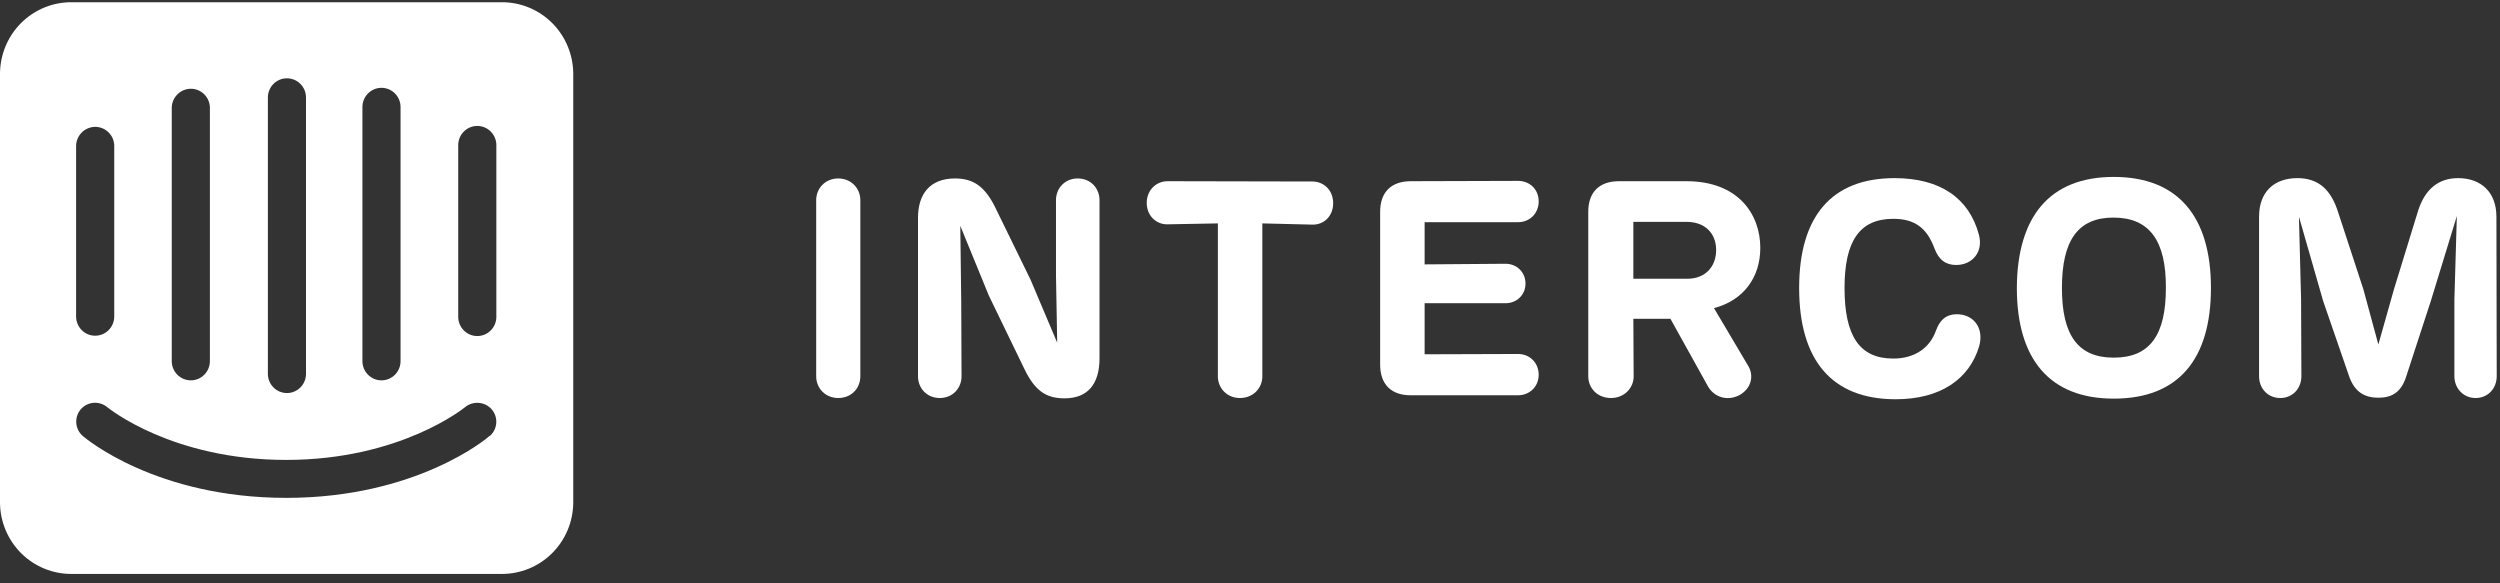
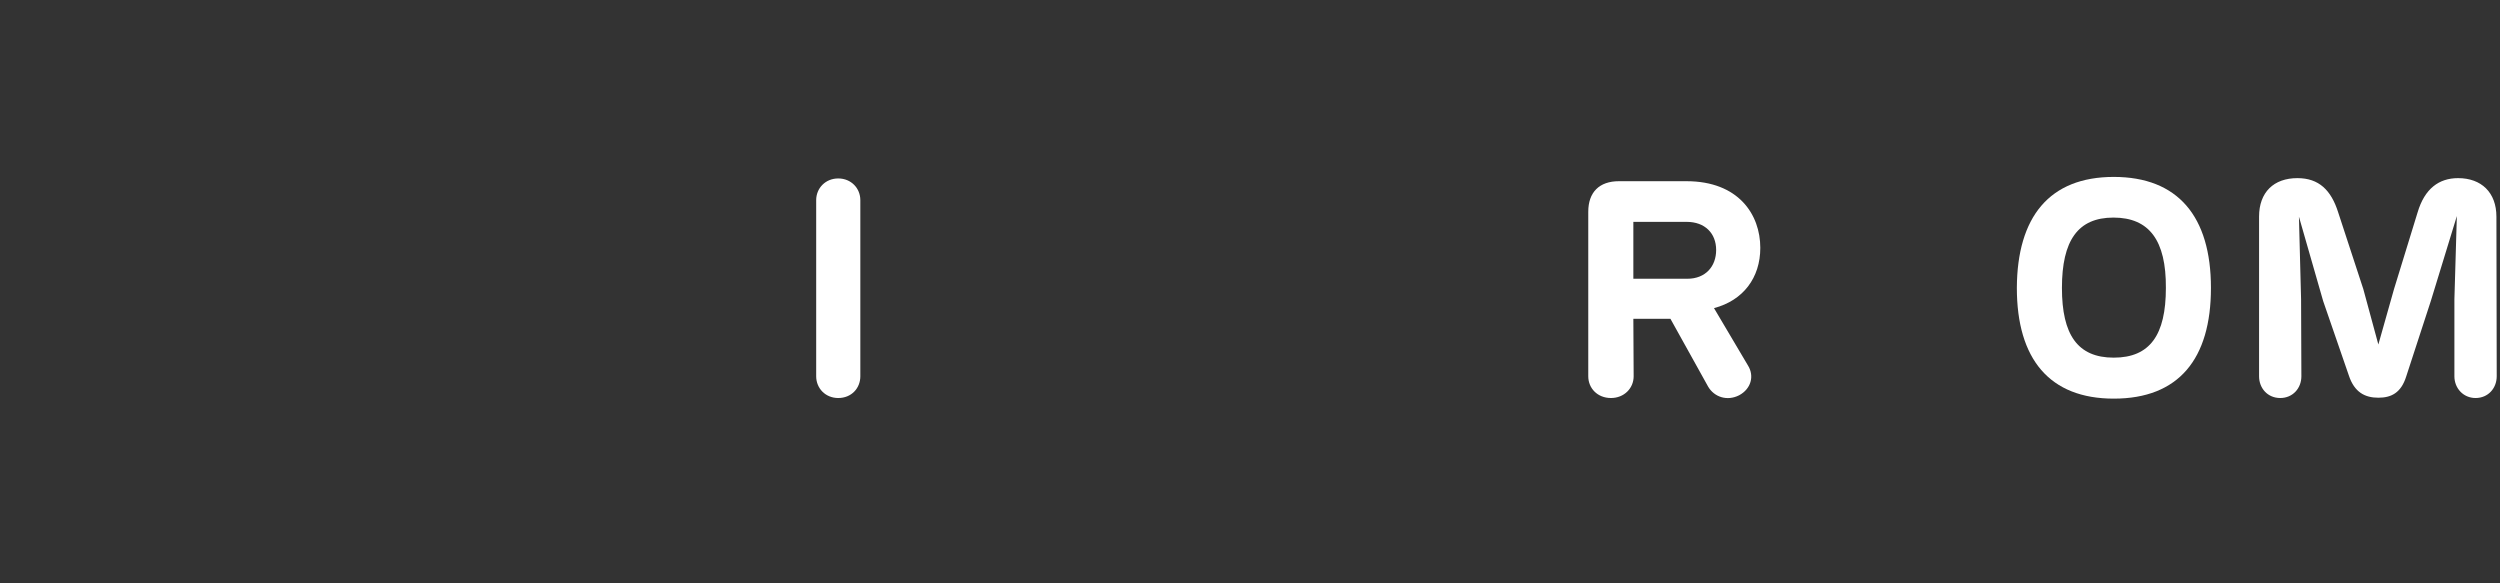
<svg xmlns="http://www.w3.org/2000/svg" width="150" height="35" viewBox="0 0 150 35" fill="none">
  <rect x="0" y="0" width="150" height="35" fill="#333333" stroke="none" />
  <g clip-path="url(#clip0_11_253)">
    <path d="M51.62 12.009C51.62 11.294 51.068 10.707 50.295 10.707C49.523 10.707 48.971 11.294 48.971 12.009V22.578C48.971 23.294 49.523 23.881 50.295 23.881C51.086 23.881 51.62 23.294 51.62 22.578V12.009Z" fill="white" />
-     <path d="M64.665 10.707C63.892 10.707 63.359 11.294 63.359 12.009V16.523L63.432 20.56L61.832 16.78L59.734 12.486C59.09 11.147 58.355 10.707 57.306 10.707C55.76 10.707 55.08 11.679 55.08 13.074V22.578C55.08 23.294 55.613 23.881 56.386 23.881C57.159 23.881 57.692 23.294 57.692 22.578L57.674 18.12L57.618 13.551L59.33 17.734L61.445 22.101C62.108 23.496 62.807 23.9 63.874 23.9C65.254 23.9 65.971 23.056 65.971 21.496V12.009C65.971 11.294 65.438 10.707 64.665 10.707Z" fill="white" />
-     <path d="M75.74 13.404L78.739 13.477C79.438 13.496 79.99 12.963 79.99 12.193C79.99 11.422 79.438 10.89 78.739 10.89L70.055 10.872C69.374 10.872 68.804 11.404 68.804 12.175C68.804 12.945 69.374 13.477 70.055 13.459L73.072 13.404V22.578C73.072 23.294 73.624 23.881 74.397 23.881C75.188 23.881 75.74 23.294 75.74 22.578V13.404Z" fill="white" />
-     <path d="M84.631 23.716H91.088C91.769 23.716 92.321 23.202 92.321 22.487C92.321 21.753 91.769 21.239 91.088 21.239L85.477 21.257V18.193H90.334C90.997 18.193 91.53 17.698 91.53 17.019C91.53 16.321 90.997 15.826 90.334 15.826L85.477 15.863V13.331H91.088C91.769 13.331 92.321 12.817 92.321 12.083C92.321 11.349 91.769 10.853 91.088 10.853L84.649 10.872C83.472 10.872 82.809 11.532 82.809 12.707V21.881C82.809 23.056 83.472 23.716 84.631 23.716Z" fill="white" />
    <path d="M102.84 18.487C104.588 18.028 105.618 16.67 105.618 14.872C105.618 12.872 104.312 10.872 101.184 10.872H97.136C95.959 10.872 95.296 11.532 95.296 12.707V22.578C95.296 23.294 95.849 23.881 96.658 23.881C97.449 23.881 98.019 23.294 98.019 22.578L98.001 19.129H100.227L102.49 23.202C102.858 23.826 103.631 24.083 104.349 23.716C105.066 23.331 105.269 22.56 104.882 21.936L102.84 18.487ZM98.001 13.312H101.202C102.288 13.312 102.969 13.991 102.969 15C102.969 15.991 102.325 16.725 101.239 16.725H98.001V13.312Z" fill="white" />
-     <path d="M113.744 23.955C116.431 23.955 118.16 22.744 118.749 20.78C119.062 19.661 118.399 18.854 117.406 18.854C116.799 18.854 116.394 19.166 116.155 19.845C115.787 20.872 114.885 21.514 113.597 21.514C111.555 21.514 110.672 20.138 110.672 17.276C110.672 14.468 111.573 13.129 113.597 13.129C114.867 13.129 115.603 13.661 116.063 14.89C116.32 15.588 116.743 15.899 117.369 15.899C118.326 15.899 119.025 15.129 118.73 14.065C118.142 11.899 116.431 10.688 113.671 10.688C109.881 10.688 107.949 13 107.949 17.276C107.949 21.588 109.881 23.955 113.744 23.955Z" fill="white" />
    <path d="M126.825 23.918C130.726 23.918 132.657 21.533 132.657 17.276C132.657 12.982 130.67 10.615 126.825 10.615C122.961 10.615 121.03 13.019 121.011 17.276C121.011 21.551 122.98 23.918 126.825 23.918ZM126.825 21.459C124.654 21.459 123.716 20.083 123.716 17.276C123.716 14.431 124.673 13.055 126.807 13.055C128.959 13.055 129.971 14.431 129.953 17.276C129.953 20.101 128.996 21.459 126.825 21.459Z" fill="white" />
    <path d="M149.785 13C149.785 11.551 148.883 10.688 147.485 10.688C146.344 10.688 145.48 11.312 145.056 12.743L143.64 17.349L142.701 20.67L141.8 17.349L140.291 12.743C139.868 11.404 139.132 10.688 137.844 10.688C136.427 10.688 135.544 11.532 135.544 13V22.578C135.544 23.294 136.059 23.881 136.814 23.881C137.568 23.881 138.083 23.294 138.083 22.578L138.065 17.955L137.936 13L139.39 18.065L140.935 22.542C141.266 23.533 141.892 23.863 142.701 23.863C143.456 23.863 144.063 23.588 144.376 22.578L145.848 18.065L147.411 12.964L147.264 17.955V22.578C147.264 23.294 147.798 23.881 148.534 23.881C149.288 23.881 149.803 23.294 149.803 22.578L149.785 13Z" fill="white" />
-     <path d="M29.781 19.009C29.781 19.315 29.661 19.609 29.446 19.825C29.232 20.041 28.941 20.163 28.637 20.163C28.334 20.163 28.043 20.041 27.828 19.825C27.614 19.609 27.493 19.315 27.493 19.009V8.709C27.493 8.403 27.614 8.11 27.828 7.894C28.043 7.678 28.334 7.556 28.637 7.556C28.941 7.556 29.232 7.678 29.446 7.894C29.661 8.11 29.781 8.403 29.781 8.709V19.009ZM29.384 26.146C29.233 26.299 24.978 29.872 17.178 29.872C9.379 29.872 5.153 26.318 4.973 26.165C4.86 26.069 4.767 25.951 4.699 25.819C4.631 25.686 4.589 25.541 4.577 25.393C4.565 25.244 4.582 25.094 4.627 24.952C4.672 24.81 4.745 24.678 4.841 24.565C5.038 24.334 5.318 24.192 5.619 24.169C5.92 24.146 6.218 24.244 6.448 24.441C6.514 24.488 10.315 27.595 17.169 27.595C24.023 27.595 27.852 24.469 27.89 24.441C28.123 24.245 28.422 24.149 28.724 24.172C29.026 24.195 29.307 24.336 29.507 24.565C29.7 24.791 29.796 25.086 29.775 25.384C29.754 25.682 29.617 25.959 29.393 26.156L29.384 26.146ZM4.566 8.709C4.584 8.402 4.72 8.115 4.947 7.91C5.174 7.704 5.472 7.598 5.777 7.613C6.059 7.63 6.325 7.75 6.524 7.953C6.723 8.155 6.841 8.425 6.854 8.709V18.991C6.854 19.296 6.734 19.59 6.519 19.806C6.305 20.022 6.014 20.143 5.71 20.143C5.407 20.143 5.116 20.022 4.902 19.806C4.687 19.59 4.566 19.296 4.566 18.991V8.709ZM10.305 6.422C10.322 6.116 10.459 5.828 10.686 5.623C10.913 5.417 11.211 5.311 11.515 5.327C11.798 5.343 12.064 5.464 12.263 5.666C12.462 5.868 12.58 6.138 12.593 6.422V21.668C12.593 21.974 12.473 22.267 12.258 22.483C12.044 22.7 11.753 22.821 11.449 22.821C11.146 22.821 10.855 22.7 10.64 22.483C10.426 22.267 10.305 21.974 10.305 21.668V6.422ZM16.072 5.851C16.072 5.545 16.193 5.252 16.407 5.035C16.622 4.819 16.913 4.698 17.216 4.698C17.52 4.698 17.811 4.819 18.025 5.035C18.24 5.252 18.36 5.545 18.36 5.851V22.43C18.36 22.736 18.24 23.029 18.025 23.246C17.811 23.462 17.52 23.583 17.216 23.583C16.913 23.583 16.622 23.462 16.407 23.246C16.193 23.029 16.072 22.736 16.072 22.43V5.851ZM21.745 6.422C21.745 6.117 21.866 5.823 22.08 5.607C22.295 5.391 22.586 5.269 22.889 5.269C23.192 5.269 23.483 5.391 23.698 5.607C23.912 5.823 24.033 6.117 24.033 6.422V21.668C24.033 21.974 23.912 22.267 23.698 22.483C23.483 22.7 23.192 22.821 22.889 22.821C22.586 22.821 22.295 22.7 22.08 22.483C21.866 22.267 21.745 21.974 21.745 21.668V6.422ZM30.093 0.134H4.302C3.74 0.13 3.183 0.238 2.662 0.451C2.142 0.665 1.668 0.98 1.268 1.378C0.869 1.776 0.551 2.25 0.333 2.772C0.116 3.295 0.002 3.855 0 4.421V30.148C0.002 30.715 0.116 31.275 0.333 31.797C0.551 32.319 0.869 32.793 1.268 33.192C1.668 33.59 2.142 33.905 2.662 34.118C3.183 34.332 3.74 34.44 4.302 34.436H30.093C30.654 34.44 31.211 34.332 31.731 34.119C32.251 33.906 32.724 33.592 33.123 33.195C33.523 32.798 33.841 32.325 34.059 31.804C34.277 31.283 34.391 30.724 34.395 30.158V4.421C34.392 3.856 34.279 3.296 34.062 2.775C33.845 2.253 33.529 1.78 33.13 1.381C32.731 0.983 32.259 0.668 31.739 0.454C31.22 0.24 30.664 0.131 30.103 0.134" fill="white" />
  </g>
  <defs>
    <clipPath id="clip0_11_253">
      <rect width="150" height="34.303" fill="white" transform="translate(0 0.133)" />
    </clipPath>
  </defs>
</svg>